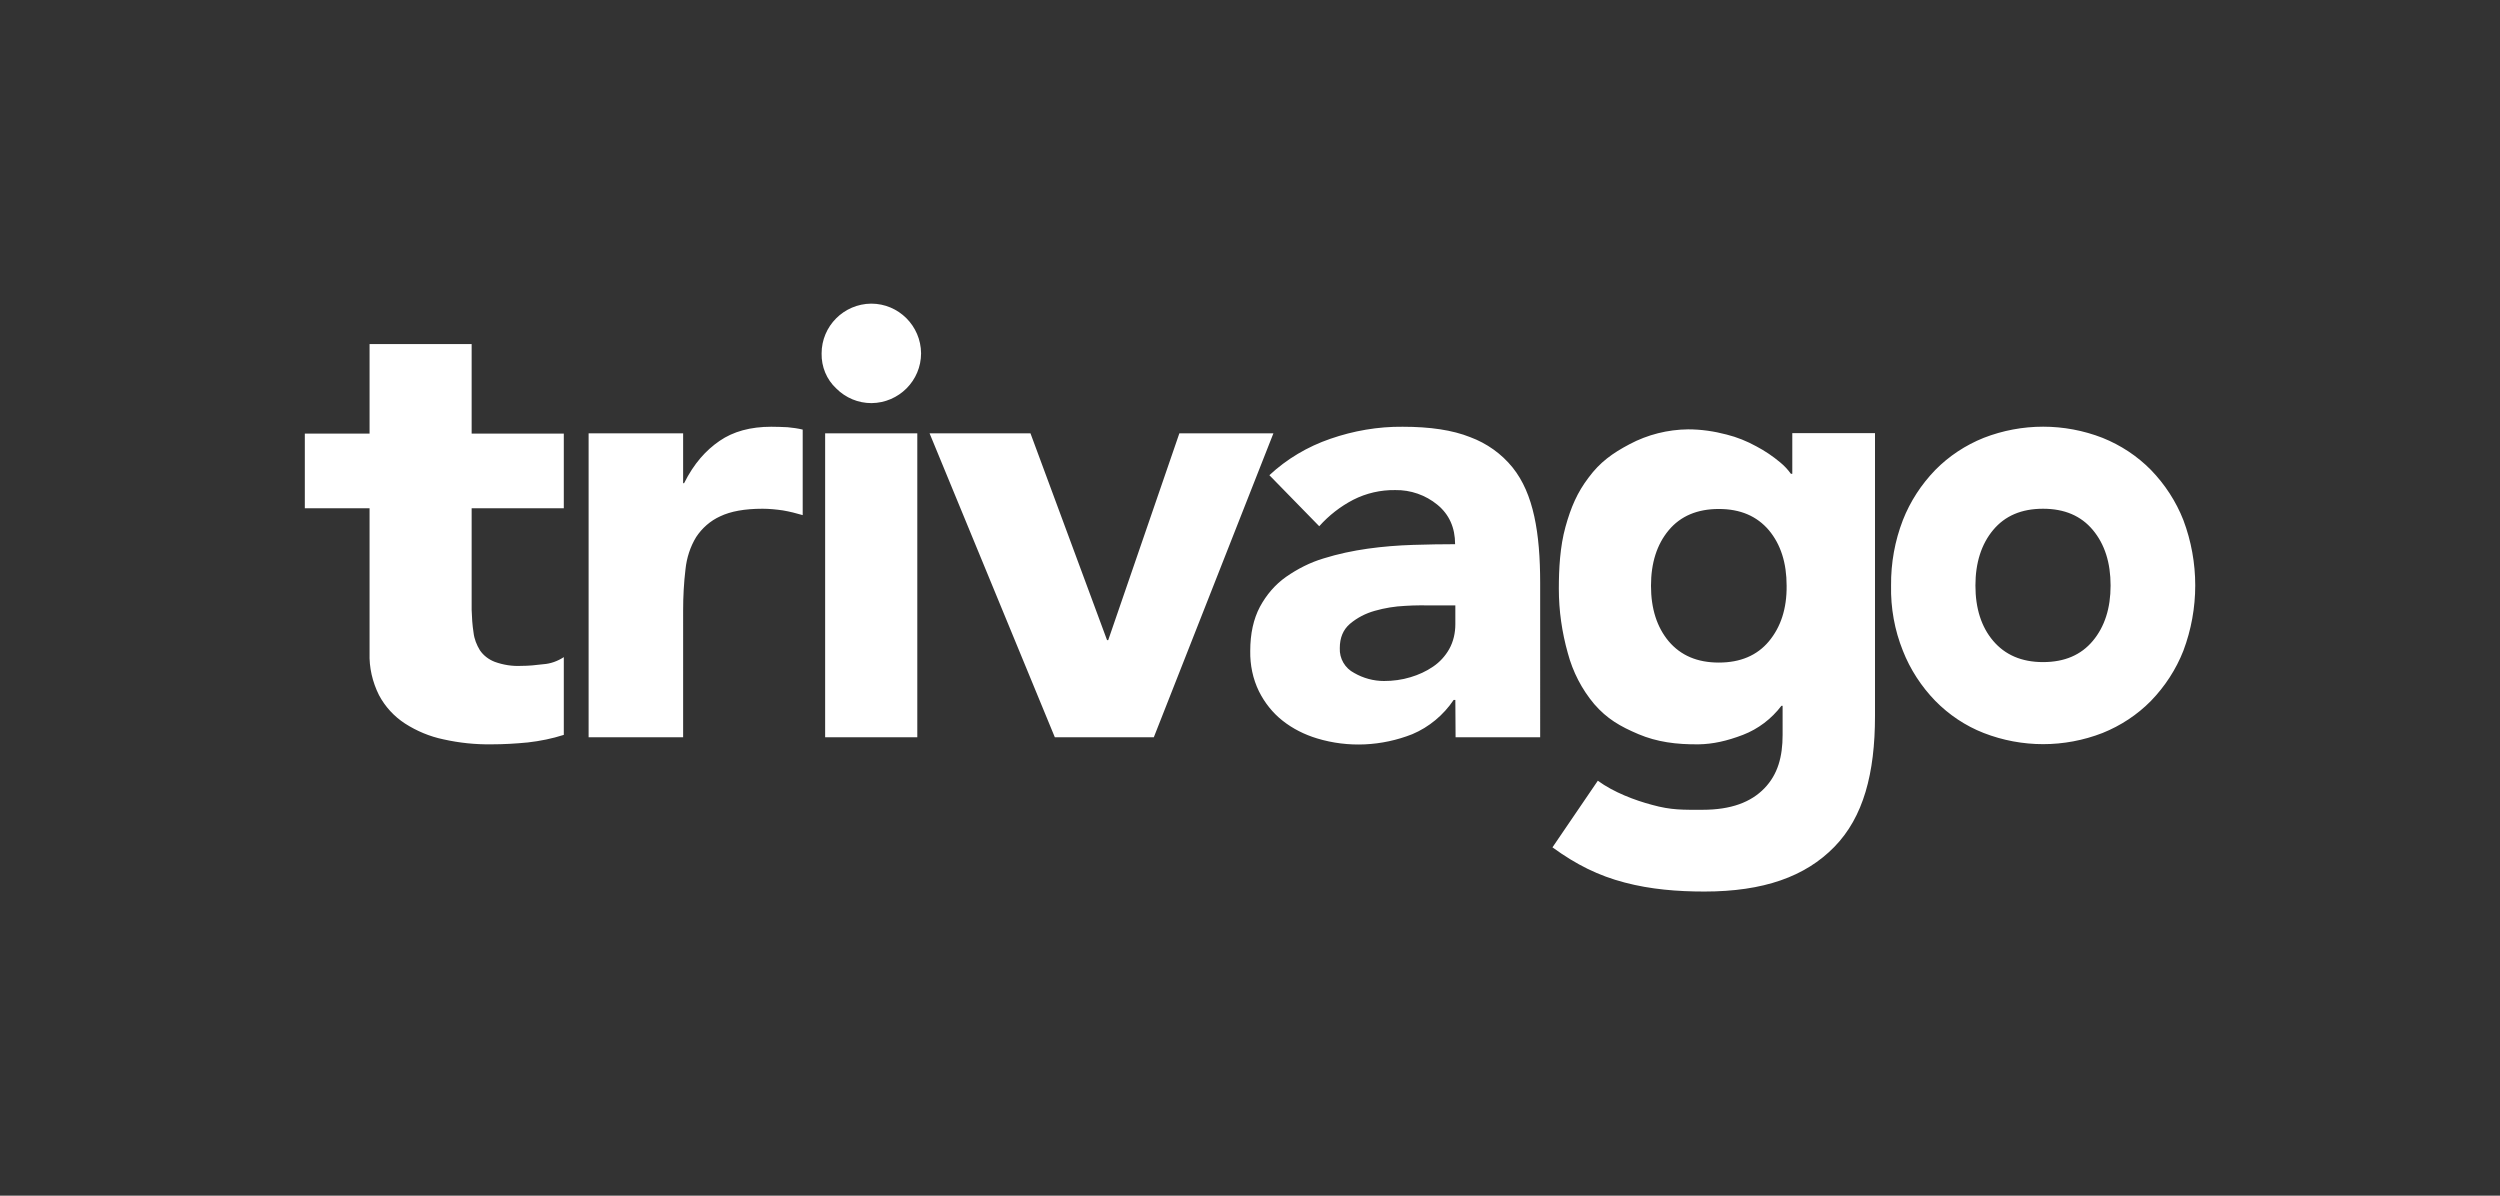
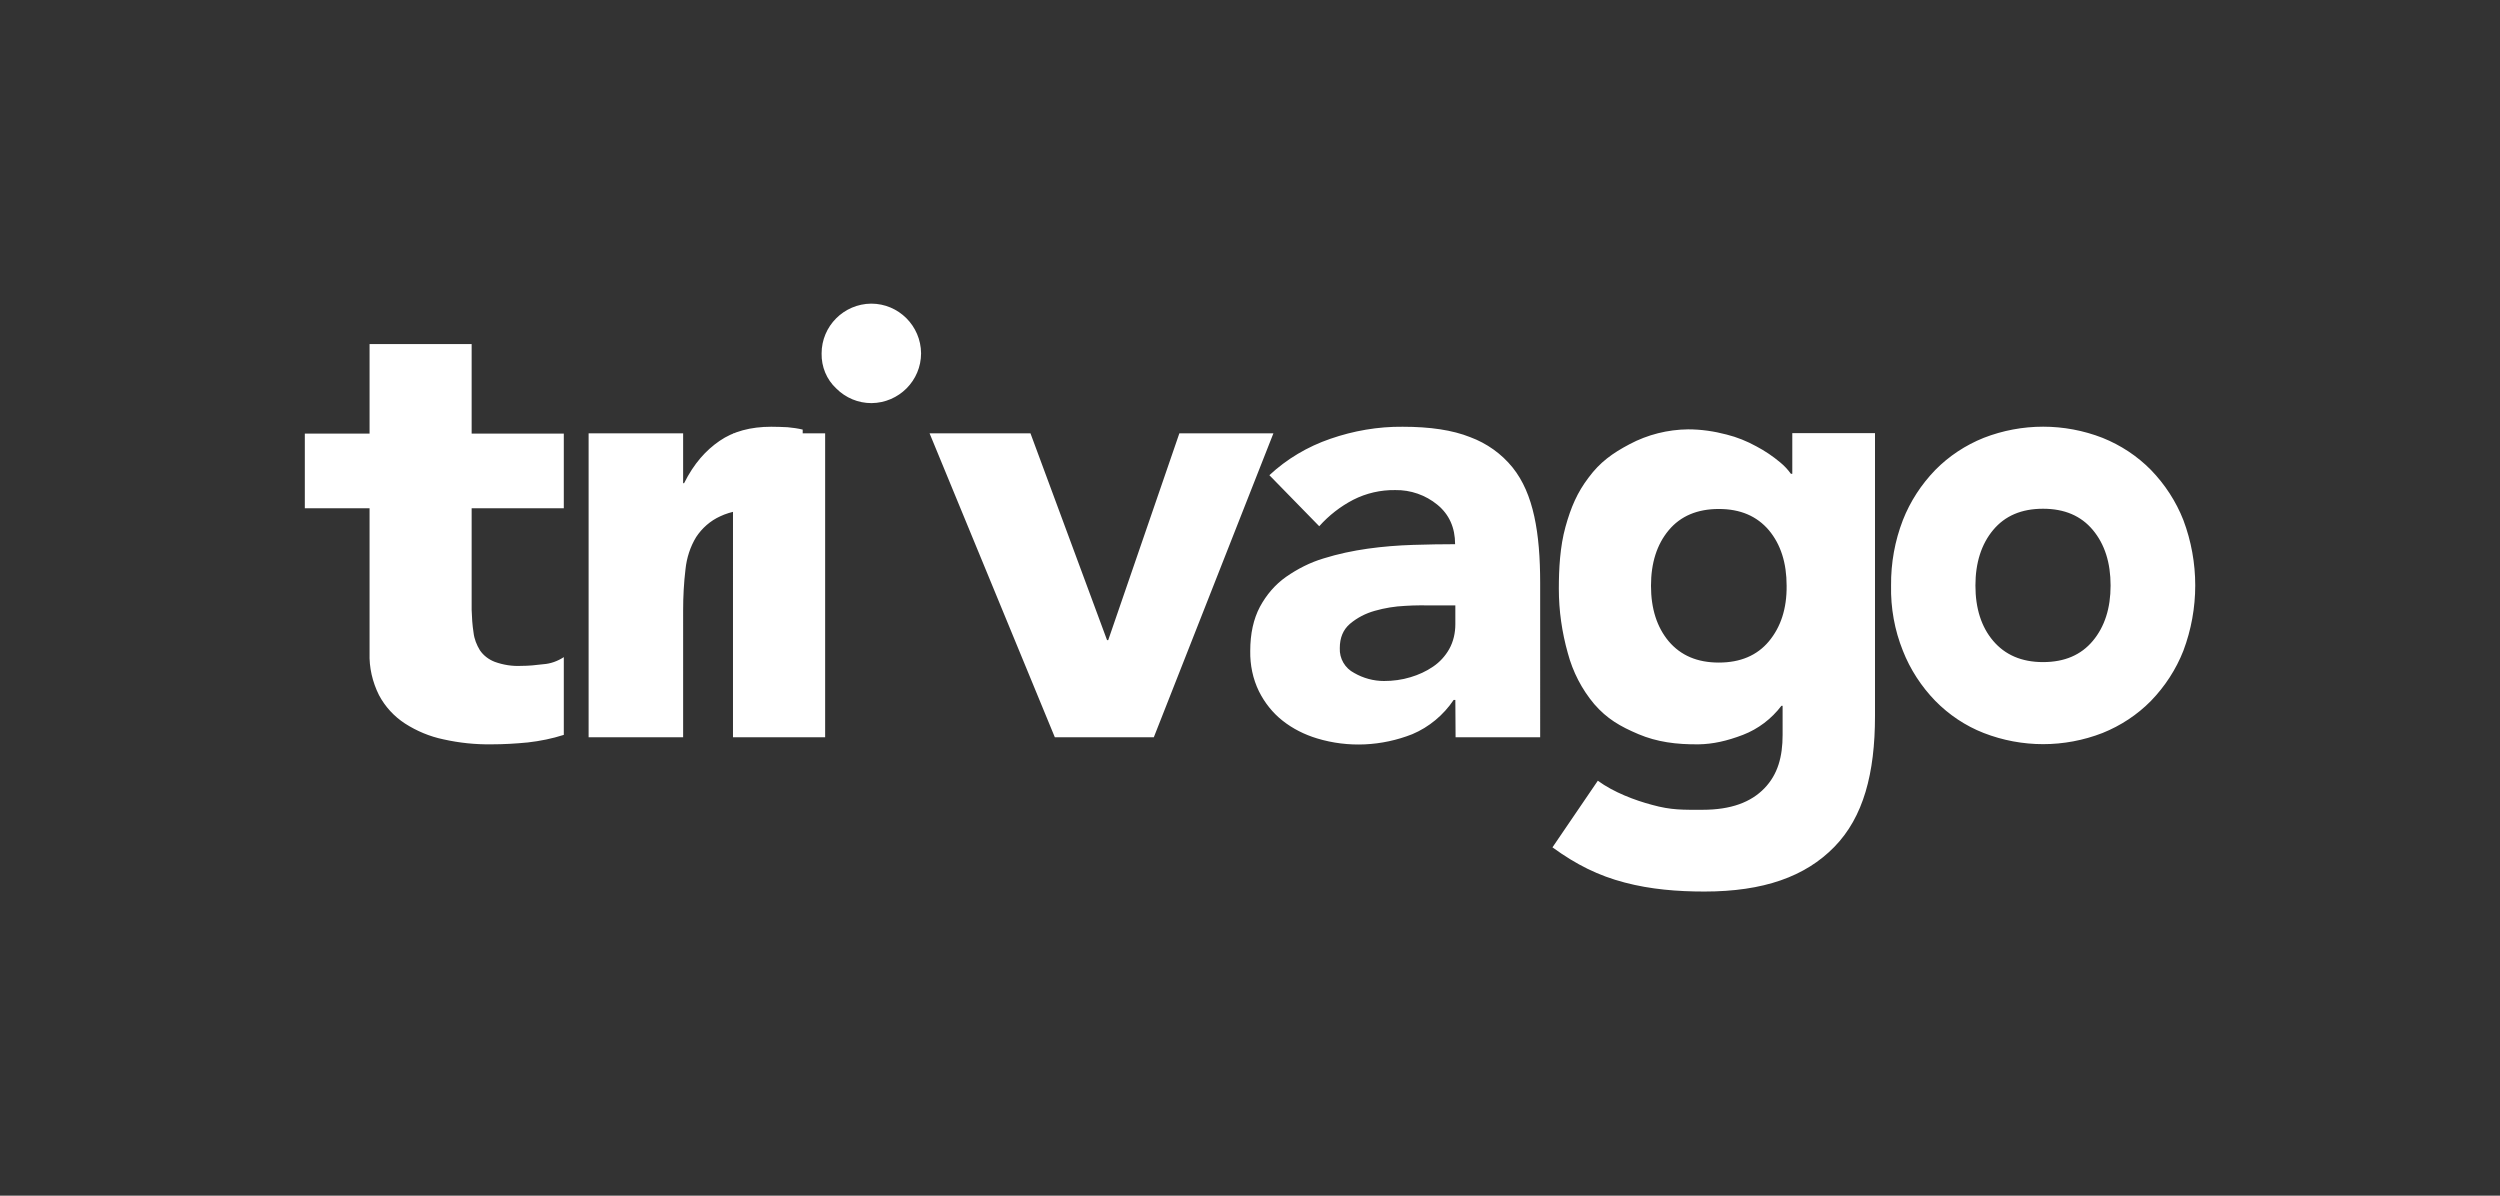
<svg xmlns="http://www.w3.org/2000/svg" viewBox="0 0 1058 506">
  <rect x="0" y="0" width="1058" height="506" fill="#333333" stroke="none" />
  <g fill="#fff">
-     <path d="M393.4 183.4h42.7l32.4 87.5h.5l30.1-87.5h39.8L488.3 312h-41.9zM238.6 215.1h-39v43c.1 3.2.3 6.4.8 9.6.3 2.7 1.3 5.2 2.7 7.5 1.5 2.2 3.7 3.9 6.3 4.9 3.6 1.3 7.4 1.9 11.2 1.7 3.1 0 6.2-.3 9.3-.7 3.1-.2 6.1-1.3 8.7-3V311c-5 1.6-10 2.6-15.2 3.2-5.1.5-10.3.8-15.4.8-6.8.1-13.6-.6-20.3-2.1-5.8-1.2-11.3-3.5-16.3-6.7-4.6-3-8.4-7.1-11-12-2.8-5.6-4.2-11.7-4-17.9v-61.2H129v-31.6h27.4v-37.9h43.2v37.9h39v31.6zM249.1 183.4h40v21.1h.4c4.2-8.4 9.2-13.9 15-17.9s13.1-6 21.9-6c2.3 0 4.6.1 6.9.2 2.2.2 4.3.5 6.4 1V218c-2.7-.8-5.5-1.5-8.4-2-2.8-.4-5.7-.7-8.6-.7-7.6 0-13.5 1.1-17.9 3.2-4.2 1.9-7.7 5-10.2 8.8-2.5 4.1-4 8.8-4.5 13.6-.7 5.8-1 11.6-1 17.4V312h-40V183.4zM349.2 183.4h39V312h-39V183.4zm-1.5-33.8c0-11.6 9.4-21 21-21.1 11.6 0 21 9.4 21.1 21 0 11.6-9.4 21-21 21.1-5.6 0-10.9-2.2-14.9-6.2-4.1-3.8-6.3-9.2-6.2-14.8M605.9 256.2c-3 0-6.7-.1-11.2.2-4.4.2-8.7.9-12.9 2.1-3.9 1.1-7.4 2.9-10.5 5.5-2.9 2.5-4.3 5.9-4.3 10.3-.2 4.4 2.2 8.5 6.1 10.5 3.8 2.2 8.2 3.4 12.6 3.4 3.8 0 7.6-.5 11.2-1.6 3.4-1 6.7-2.5 9.6-4.5 2.8-1.9 5.1-4.4 6.8-7.4 1.8-3.2 2.6-6.9 2.6-10.5v-8h-10zm10 40h-.7c-4.3 6.4-10.4 11.5-17.5 14.5-12.9 5.1-27.1 5.8-40.3 1.8-5.3-1.6-10.3-4.1-14.6-7.5-4.2-3.3-7.6-7.6-10-12.4-2.6-5.3-3.8-11.2-3.7-17.1 0-7.4 1.4-13.6 4.1-18.7 2.7-5 6.4-9.4 11.1-12.7 4.9-3.4 10.2-6.1 15.9-7.8 6.1-1.9 12.3-3.2 18.6-4.1 6.4-.9 12.8-1.4 19.2-1.6 6.4-.2 12.3-.3 17.8-.3 0-7-2.5-12.6-7.5-16.7s-11.3-6.3-17.8-6.2c-6.2-.1-12.3 1.3-17.8 4.1-5.4 2.8-10.3 6.6-14.4 11.2l-21.1-21.6c7.4-6.9 16.2-12.1 25.8-15.4 9.8-3.4 20.2-5.2 30.6-5.1 11.6 0 21.1 1.4 28.6 4.4 7 2.6 13.2 7 17.9 12.8 4.5 5.6 7.4 12.5 9.2 20.7s2.5 17.6 2.5 28.3V312H616l-.1-15.8zM836 247.8c0 9.7 2.5 17.5 7.5 23.4s12 9 21.1 9c9.1 0 16.1-3 21.1-9s7.5-13.8 7.5-23.4c0-9.7-2.5-17.5-7.5-23.5s-12-9-21.1-9c-9.1 0-16.1 3-21.1 9s-7.5 13.9-7.5 23.5m-35.7 0c-.1-9.5 1.6-18.9 5-27.7 3.1-7.9 7.8-15.1 13.7-21.2 5.8-5.9 12.8-10.5 20.5-13.6 16.2-6.3 34.1-6.3 50.3 0 7.7 3.1 14.7 7.7 20.5 13.6 5.9 6.1 10.6 13.3 13.7 21.2 6.7 17.8 6.7 37.5 0 55.3-3.1 7.9-7.8 15.1-13.7 21.2-5.8 5.9-12.8 10.5-20.5 13.6-16.2 6.3-34.1 6.3-50.3 0-7.7-3-14.7-7.7-20.5-13.6-5.9-6.1-10.6-13.3-13.7-21.2-3.5-8.7-5.2-18.1-5-27.6M758.5 183.3v17.2h-.6c-1.3-1.8-2.8-3.4-4.5-4.8-3.1-2.6-6.5-4.9-10.1-6.8-4-2.2-8.2-3.9-12.6-5-5.3-1.4-10.8-2.2-16.3-2.2-8.6.1-17.1 2.2-24.8 6.3-7.2 3.8-12.5 7.6-17.3 14.1-4.8 6.3-7.5 12.6-9.8 20.9s-2.8 17.7-2.8 26.2c0 9.2 1.3 18.3 3.8 27.2 2.1 7.9 5.9 15.3 11.2 21.6 5.4 6.2 10.9 9.4 18.7 12.7s16 4.4 25.5 4.3c6-.1 11.9-1.4 18.7-4 6.5-2.5 12.1-6.8 16.3-12.3h.5V311c0 9.2-2 16.7-7.7 22.6s-14.1 9.1-26.2 9.1c-8.1 0-13.2.2-21.4-2.1-7.2-1.9-16.2-5.3-22.9-10.2L657 358.6c10.2 7.4 19.5 12 30.6 14.9 11 2.9 22.3 3.8 33.7 3.8 25 0 42.7-6.3 55-18.9s17.2-31.1 17.2-55.4V183.3h-35zm-9.9 88.1c-5 6-12.1 9-21.2 9s-16.1-3-21.2-9c-5-6-7.5-13.8-7.5-23.5s2.5-17.5 7.5-23.5 12.1-9 21.2-9 16.1 3 21.2 9c5 6 7.5 13.8 7.5 23.5.1 9.7-2.5 17.5-7.5 23.5z" />
+     <path d="M393.4 183.4h42.7l32.4 87.5h.5l30.1-87.5h39.8L488.3 312h-41.9zM238.6 215.1h-39v43c.1 3.2.3 6.4.8 9.6.3 2.7 1.3 5.2 2.7 7.5 1.5 2.2 3.7 3.9 6.3 4.9 3.6 1.3 7.4 1.9 11.2 1.7 3.1 0 6.2-.3 9.3-.7 3.1-.2 6.1-1.3 8.7-3V311c-5 1.6-10 2.6-15.2 3.2-5.1.5-10.3.8-15.4.8-6.8.1-13.6-.6-20.3-2.1-5.8-1.2-11.3-3.5-16.3-6.7-4.6-3-8.4-7.1-11-12-2.8-5.6-4.2-11.7-4-17.9v-61.2H129v-31.6h27.4v-37.9h43.2v37.9h39v31.6zM249.1 183.4h40v21.1h.4c4.2-8.4 9.2-13.9 15-17.9s13.1-6 21.9-6c2.3 0 4.6.1 6.9.2 2.2.2 4.3.5 6.4 1V218c-2.7-.8-5.5-1.5-8.4-2-2.8-.4-5.7-.7-8.6-.7-7.6 0-13.5 1.1-17.9 3.2-4.2 1.9-7.7 5-10.2 8.8-2.5 4.1-4 8.8-4.5 13.6-.7 5.8-1 11.6-1 17.4V312h-40V183.4zM349.2 183.4V312h-39V183.4zm-1.5-33.8c0-11.6 9.4-21 21-21.1 11.6 0 21 9.4 21.1 21 0 11.6-9.4 21-21 21.1-5.6 0-10.9-2.2-14.9-6.2-4.1-3.8-6.3-9.2-6.2-14.8M605.9 256.2c-3 0-6.7-.1-11.2.2-4.4.2-8.7.9-12.9 2.1-3.9 1.1-7.4 2.9-10.5 5.5-2.9 2.5-4.3 5.9-4.3 10.3-.2 4.4 2.2 8.5 6.1 10.5 3.8 2.2 8.2 3.4 12.6 3.4 3.8 0 7.6-.5 11.2-1.6 3.4-1 6.7-2.5 9.6-4.5 2.8-1.9 5.1-4.4 6.8-7.4 1.8-3.2 2.6-6.9 2.6-10.5v-8h-10zm10 40h-.7c-4.3 6.4-10.4 11.5-17.5 14.5-12.9 5.1-27.1 5.8-40.3 1.8-5.3-1.6-10.3-4.1-14.6-7.5-4.2-3.3-7.6-7.6-10-12.4-2.6-5.3-3.8-11.2-3.7-17.1 0-7.4 1.4-13.6 4.1-18.7 2.7-5 6.4-9.4 11.1-12.7 4.9-3.4 10.2-6.1 15.9-7.8 6.1-1.9 12.3-3.2 18.6-4.1 6.4-.9 12.8-1.4 19.2-1.6 6.4-.2 12.3-.3 17.8-.3 0-7-2.5-12.6-7.5-16.7s-11.3-6.3-17.8-6.2c-6.2-.1-12.3 1.3-17.8 4.1-5.4 2.8-10.3 6.6-14.4 11.2l-21.1-21.6c7.4-6.9 16.2-12.1 25.8-15.4 9.8-3.4 20.2-5.2 30.6-5.1 11.6 0 21.1 1.4 28.6 4.4 7 2.6 13.2 7 17.9 12.8 4.5 5.6 7.4 12.5 9.2 20.7s2.5 17.6 2.5 28.3V312H616l-.1-15.8zM836 247.8c0 9.7 2.5 17.5 7.5 23.4s12 9 21.1 9c9.1 0 16.1-3 21.1-9s7.5-13.8 7.5-23.4c0-9.7-2.5-17.5-7.5-23.5s-12-9-21.1-9c-9.1 0-16.1 3-21.1 9s-7.5 13.9-7.5 23.5m-35.7 0c-.1-9.5 1.6-18.9 5-27.7 3.1-7.9 7.8-15.1 13.7-21.2 5.8-5.9 12.8-10.5 20.5-13.6 16.2-6.3 34.1-6.3 50.3 0 7.7 3.1 14.7 7.7 20.5 13.6 5.9 6.1 10.6 13.3 13.7 21.2 6.7 17.8 6.7 37.5 0 55.3-3.1 7.9-7.8 15.1-13.7 21.2-5.8 5.9-12.8 10.5-20.5 13.6-16.2 6.3-34.1 6.3-50.3 0-7.7-3-14.7-7.7-20.5-13.6-5.9-6.1-10.6-13.3-13.7-21.2-3.5-8.7-5.2-18.1-5-27.6M758.5 183.3v17.2h-.6c-1.3-1.8-2.8-3.4-4.5-4.8-3.1-2.6-6.5-4.9-10.1-6.8-4-2.2-8.2-3.9-12.6-5-5.3-1.4-10.8-2.2-16.3-2.2-8.6.1-17.1 2.2-24.8 6.3-7.2 3.8-12.5 7.6-17.3 14.1-4.8 6.3-7.5 12.6-9.8 20.9s-2.8 17.7-2.8 26.2c0 9.2 1.3 18.3 3.8 27.2 2.1 7.9 5.9 15.3 11.2 21.6 5.4 6.2 10.9 9.4 18.7 12.7s16 4.4 25.5 4.3c6-.1 11.9-1.4 18.7-4 6.5-2.5 12.1-6.8 16.3-12.3h.5V311c0 9.2-2 16.7-7.7 22.6s-14.1 9.1-26.2 9.1c-8.1 0-13.2.2-21.4-2.1-7.2-1.9-16.2-5.3-22.9-10.2L657 358.6c10.2 7.4 19.5 12 30.6 14.9 11 2.9 22.3 3.8 33.7 3.8 25 0 42.7-6.3 55-18.9s17.2-31.1 17.2-55.4V183.3h-35zm-9.9 88.1c-5 6-12.1 9-21.2 9s-16.1-3-21.2-9c-5-6-7.5-13.8-7.5-23.5s2.5-17.5 7.5-23.5 12.1-9 21.2-9 16.1 3 21.2 9c5 6 7.5 13.8 7.5 23.5.1 9.7-2.5 17.5-7.5 23.5z" />
  </g>
</svg>